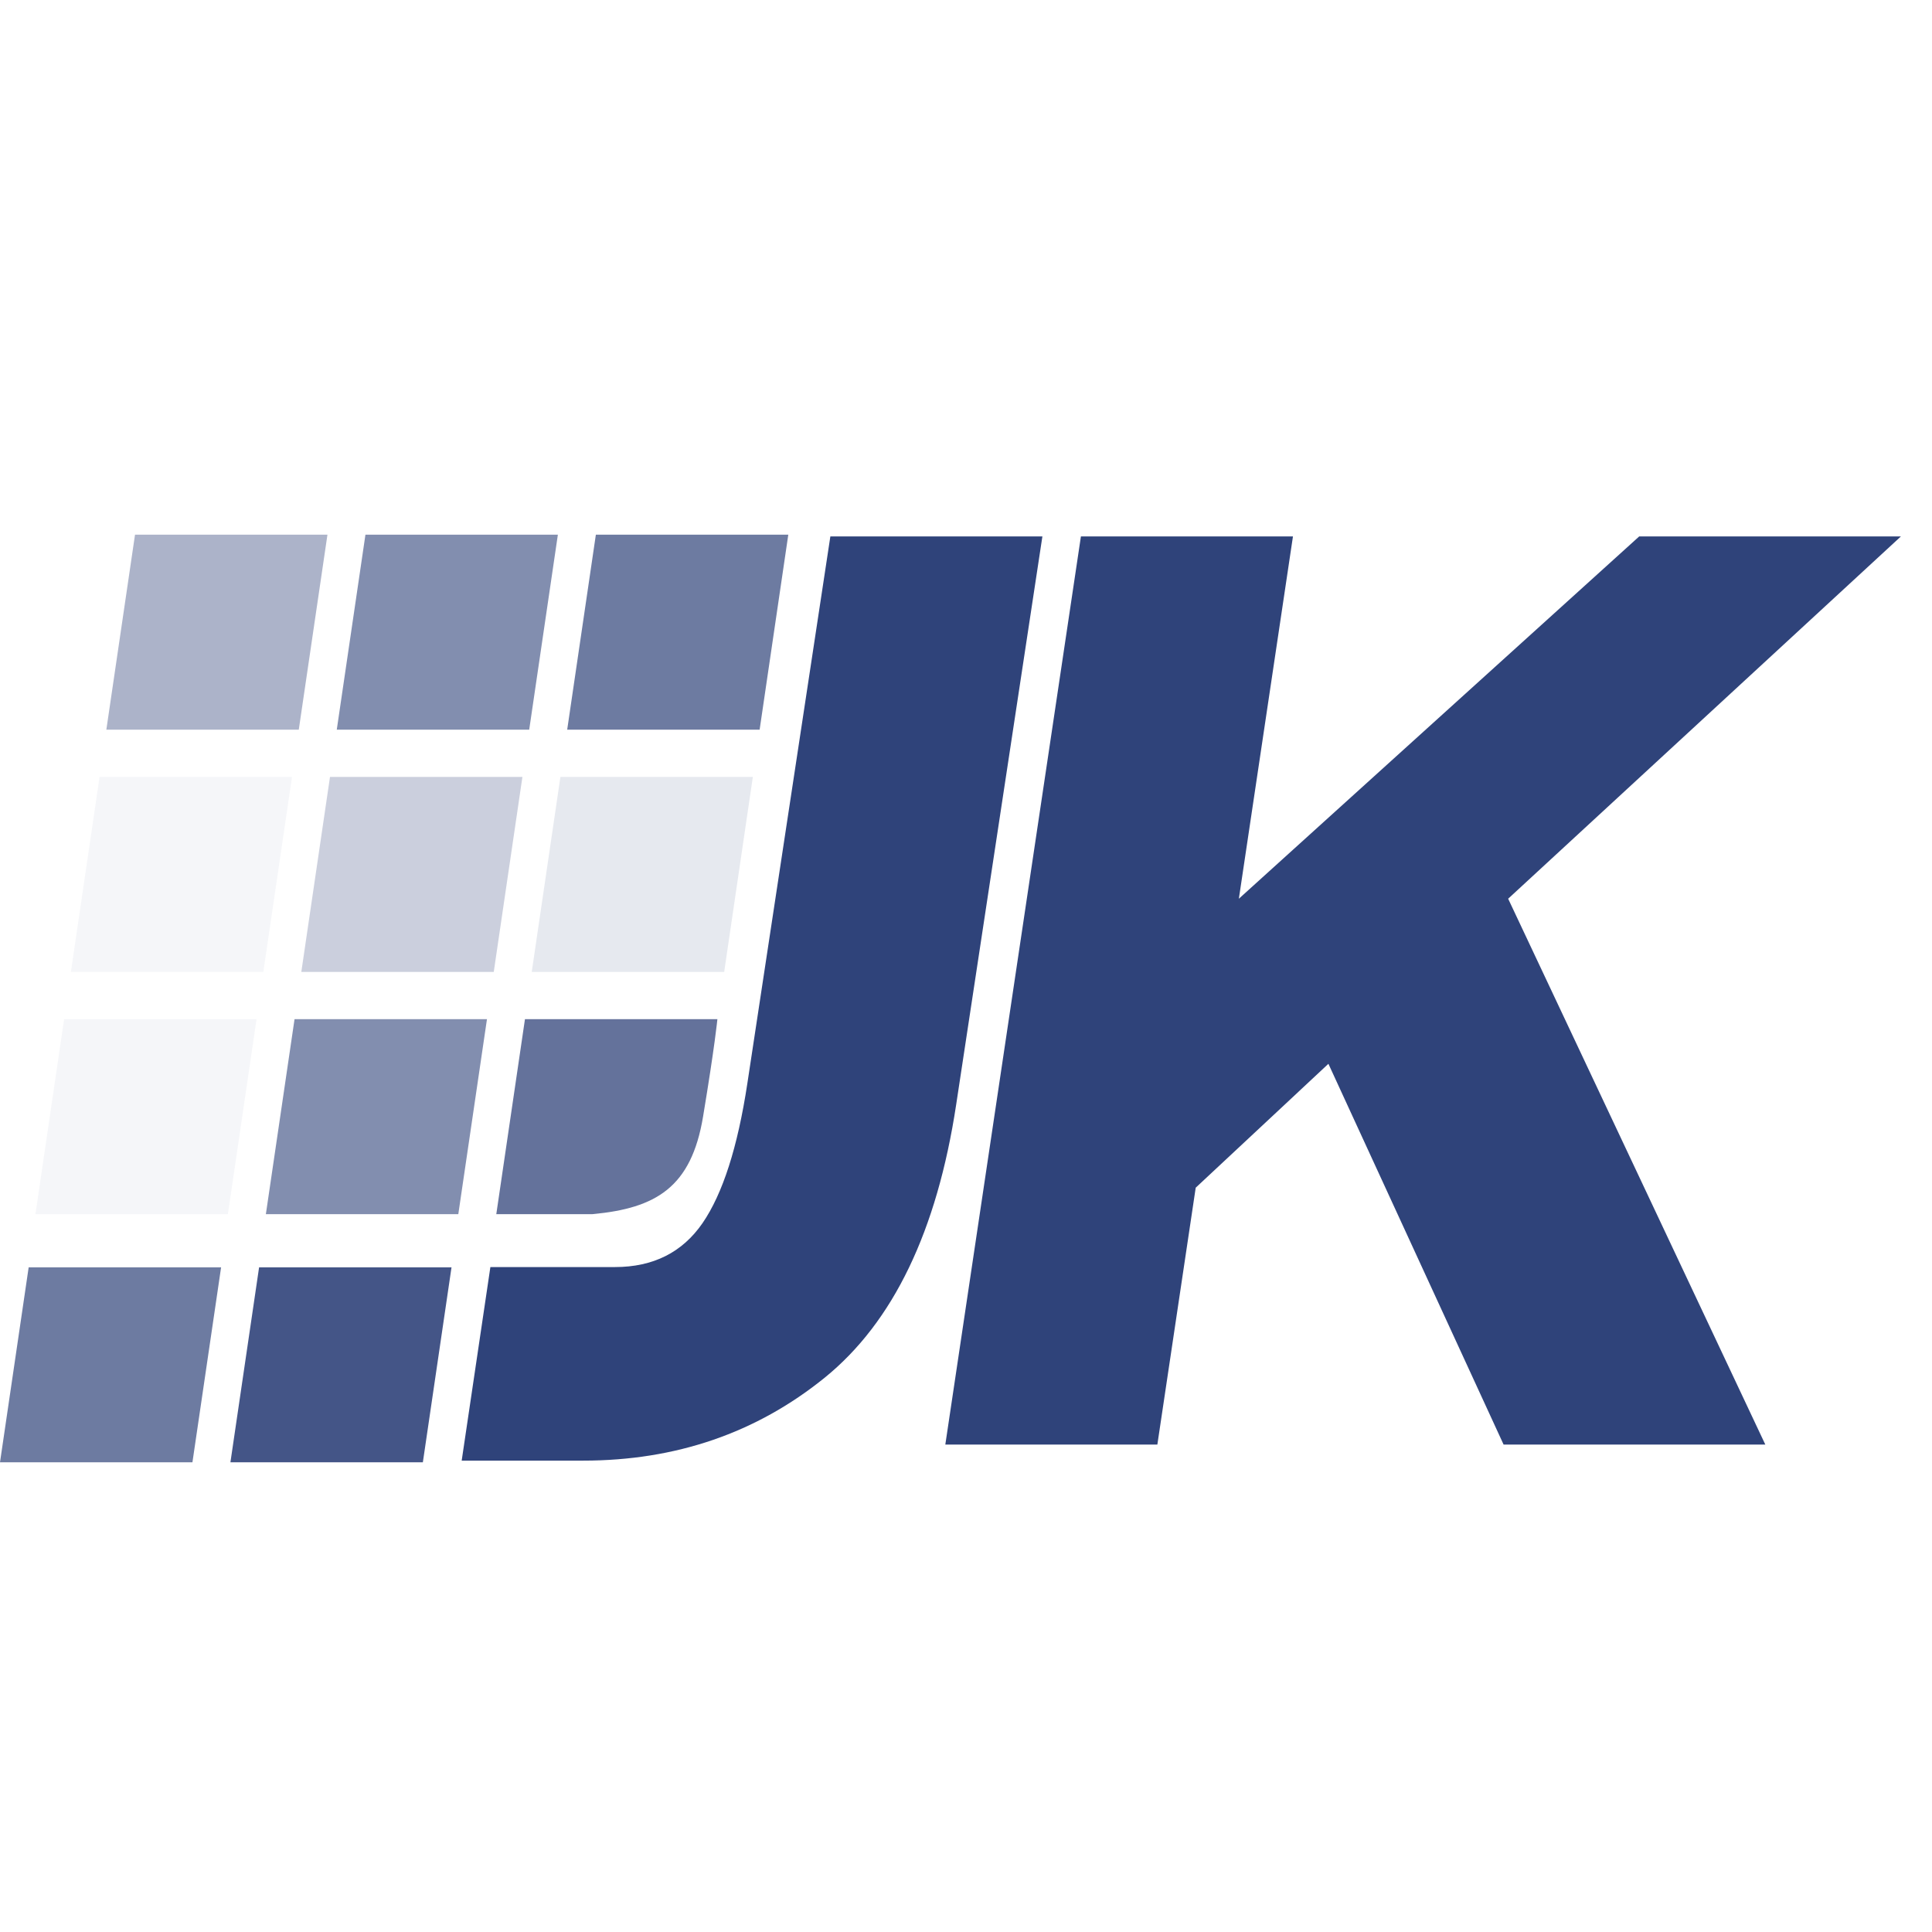
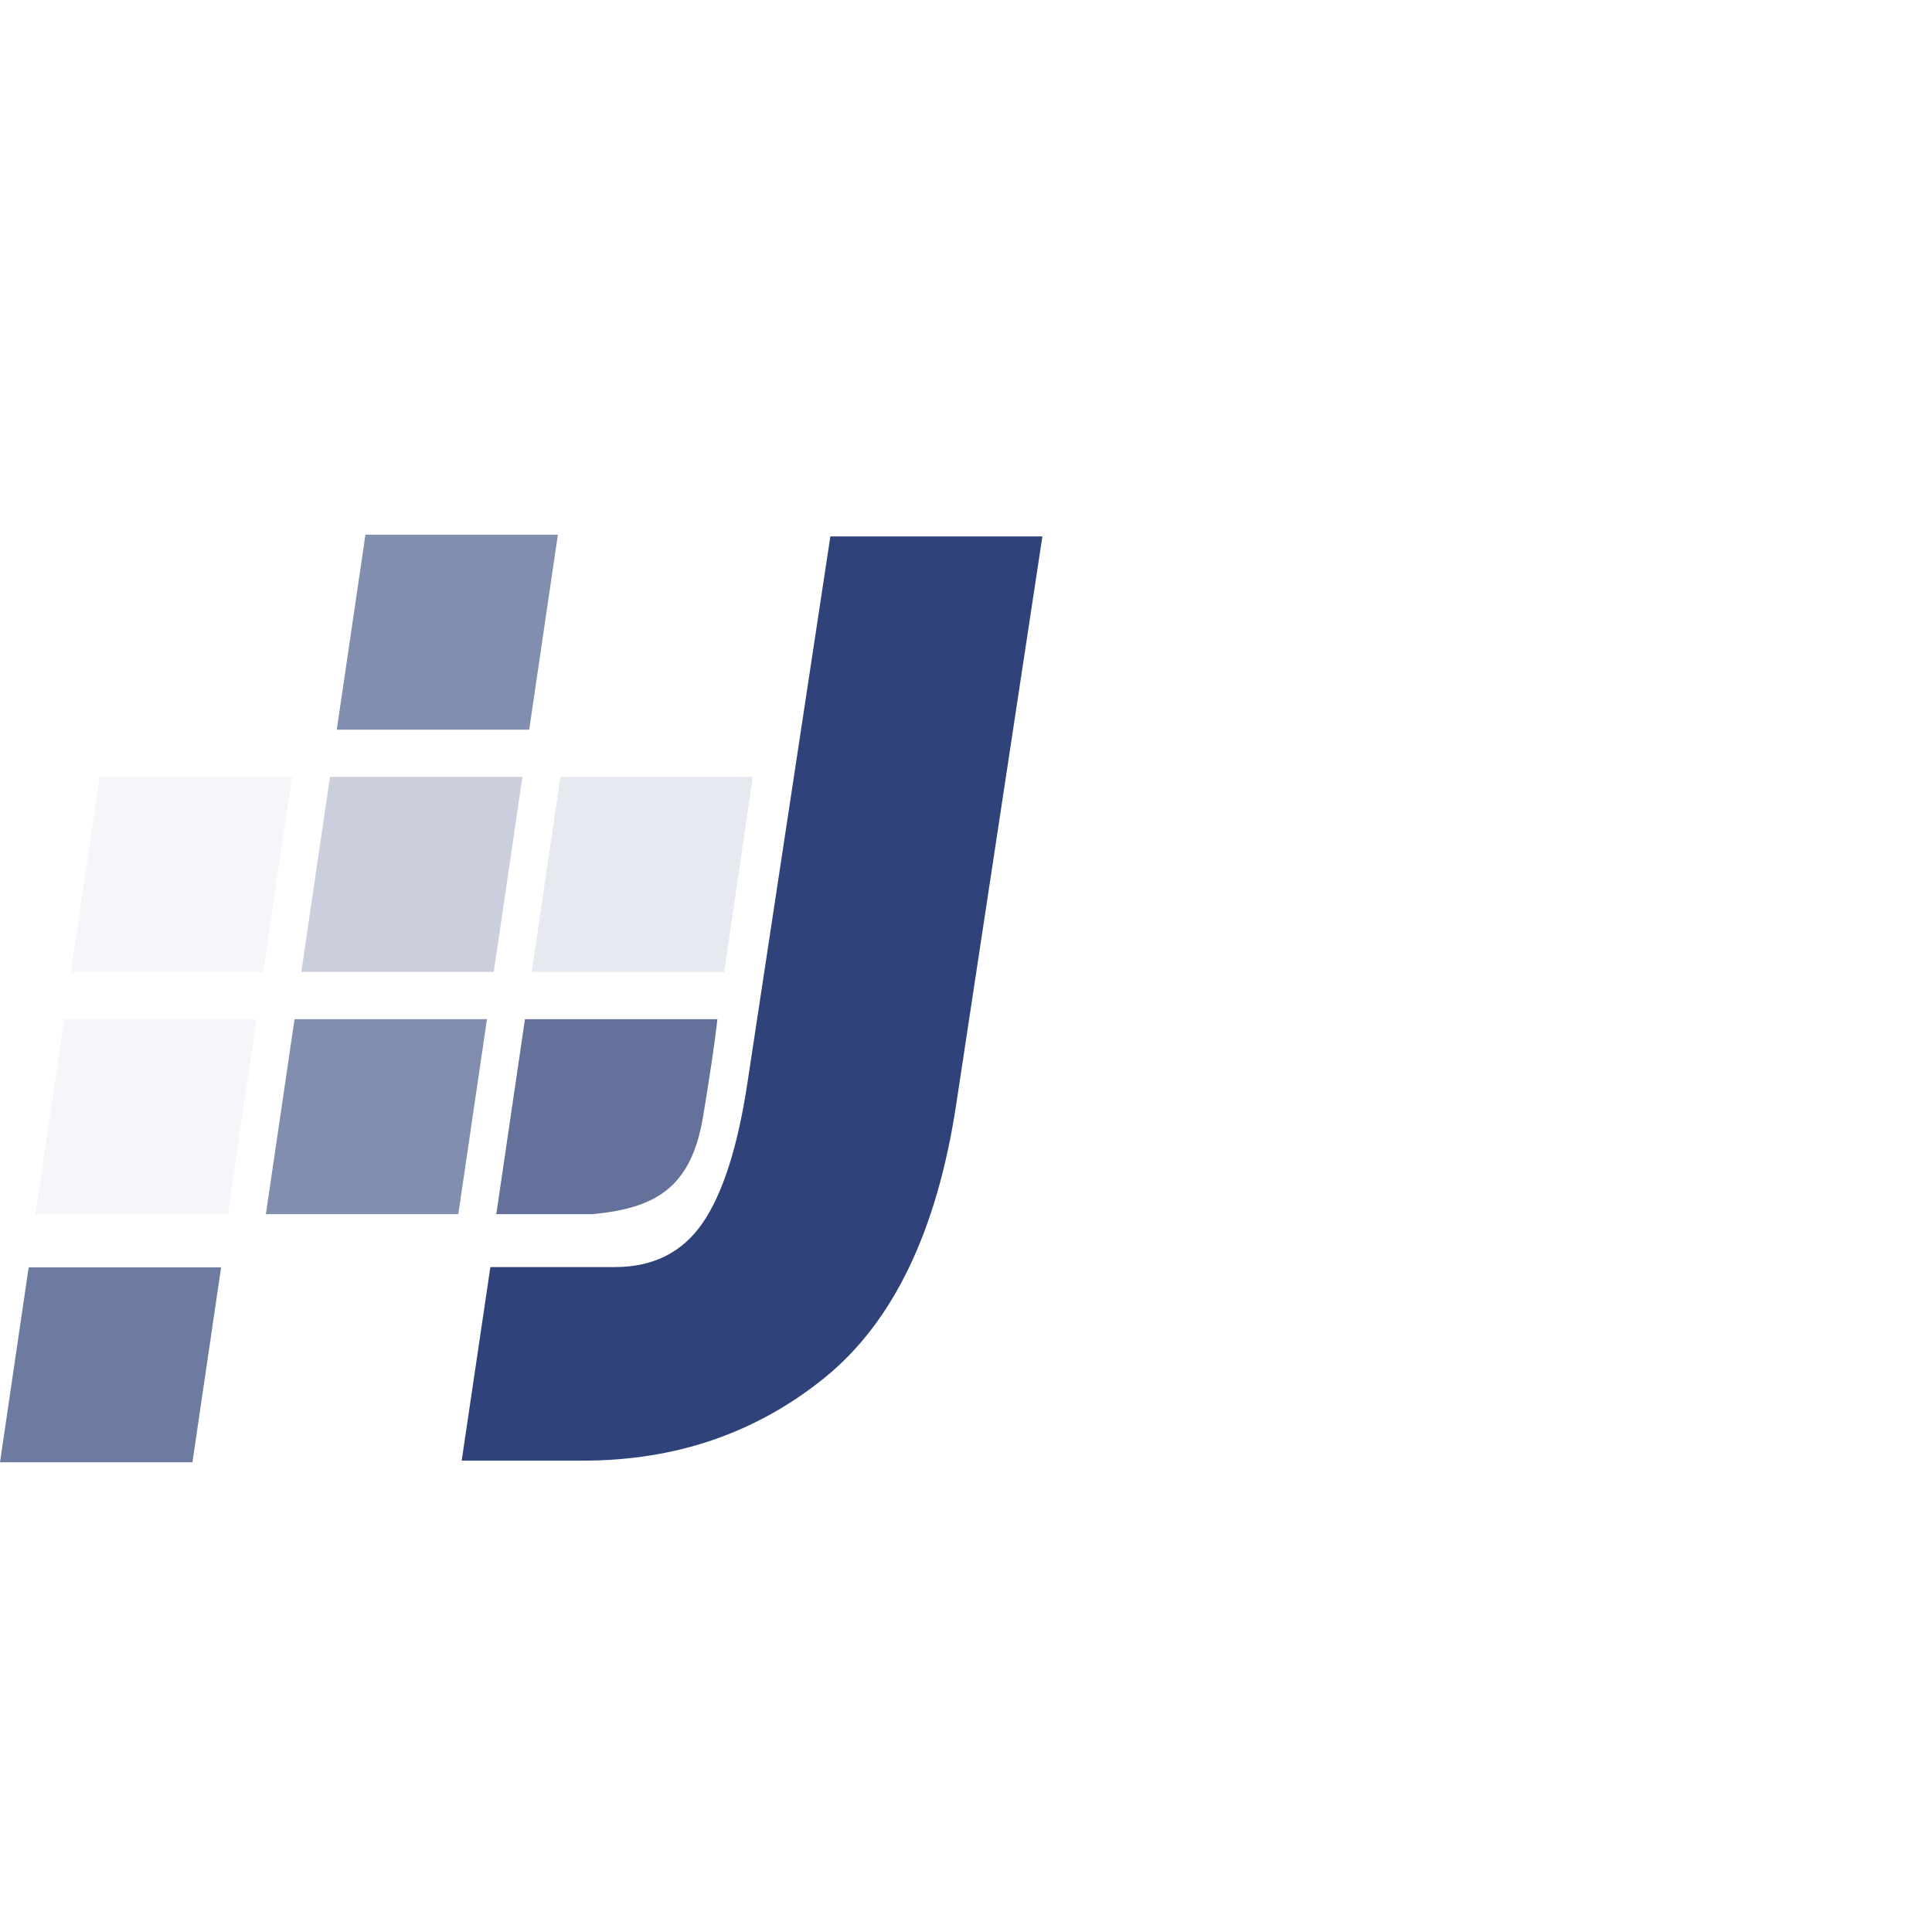
<svg xmlns="http://www.w3.org/2000/svg" viewBox="0 0 327 258" width="327" height="327" fill="none">
-   <rect id="D1" width="327" height="258" x="0" y="0" />
  <path id="J" d="M98.706 212.717C96.881 212.717 78.143 212.717 78.143 212.717L83 179.956C83 179.956 98.927 179.956 104.088 179.956C110.548 179.956 115.487 177.478 118.905 172.522C122.328 167.532 124.857 159.653 126.491 148.887L140.542 56.294L176.43 56.294L161.835 152.475C158.588 173.872 151.175 189.27 139.598 198.669C128.025 208.035 114.395 212.717 98.706 212.717Z" fill="rgb(47.732,67.303,122.188)" fill-rule="nonzero" />
-   <path id="K" d="M255.262 117.612L298.787 210L254.49 210L224.84 145.554L202.38 166.523L195.889 210L160 210L182.95 56.294L218.839 56.294L209.683 117.612L277.44 56.294L321.737 56.294L255.262 117.612Z" fill="rgb(47.732,67.303,122.188)" fill-rule="nonzero" />
  <path id="33" d="M121.422 138C121.422 138 120.993 142.5 118.996 154.5C117 166.5 111 170 100.285 171C94.275 171 100.285 171 100.285 171L84 171L88.852 138L121.422 138Z" opacity="0.75" fill="rgb(48,67,122)" fill-rule="evenodd" />
  <path id="32" d="M127.422 97L122.571 130L90 130L94.852 97L127.422 97Z" opacity="0.12" fill="rgb(48,67,122)" fill-rule="evenodd" />
-   <path id="31" d="M133.422 56L128.571 89L96 89L100.852 56L133.422 56Z" opacity="0.7" fill="rgb(48,67,122)" fill-rule="evenodd" />
-   <path id="24" d="M76.422 180L71.571 213L39 213L43.852 180L76.422 180Z" opacity="0.9" fill="rgb(48,67,122)" fill-rule="evenodd" />
  <path id="23" d="M82.422 138L77.571 171L45 171L49.852 138L82.422 138Z" fill="rgb(48,67,122)" fill-opacity="0.6" fill-rule="evenodd" />
  <path id="22" d="M88.422 97L83.571 130L51 130L55.852 97L88.422 97Z" opacity="0.25" fill="rgb(48,67,122)" fill-rule="evenodd" />
  <path id="21" d="M94.422 56L89.571 89L57 89L61.852 56L94.422 56Z" opacity="0.6" fill="rgb(48,67,122)" fill-rule="evenodd" />
  <path id="41" d="M37.422 180L32.571 213L0 213L4.852 180L37.422 180Z" opacity="0.7" fill="rgb(48,67,122)" fill-rule="evenodd" />
-   <path id="31" d="M43.422 138L38.571 171L6 171L10.852 138L43.422 138Z" fill="rgb(48,67,122)" fill-opacity="0.05" fill-rule="evenodd" />
+   <path id="31" d="M43.422 138L38.571 171L6 171L10.852 138L43.422 138" fill="rgb(48,67,122)" fill-opacity="0.05" fill-rule="evenodd" />
  <path id="21" d="M49.422 97L44.571 130L12 130L16.852 97L49.422 97Z" opacity="0.05" fill="rgb(48,67,122)" fill-rule="evenodd" />
-   <path id="11" d="M55.422 56L50.571 89L18 89L22.852 56L55.422 56Z" opacity="0.4" fill="rgb(48,67,122)" fill-rule="evenodd" />
</svg>